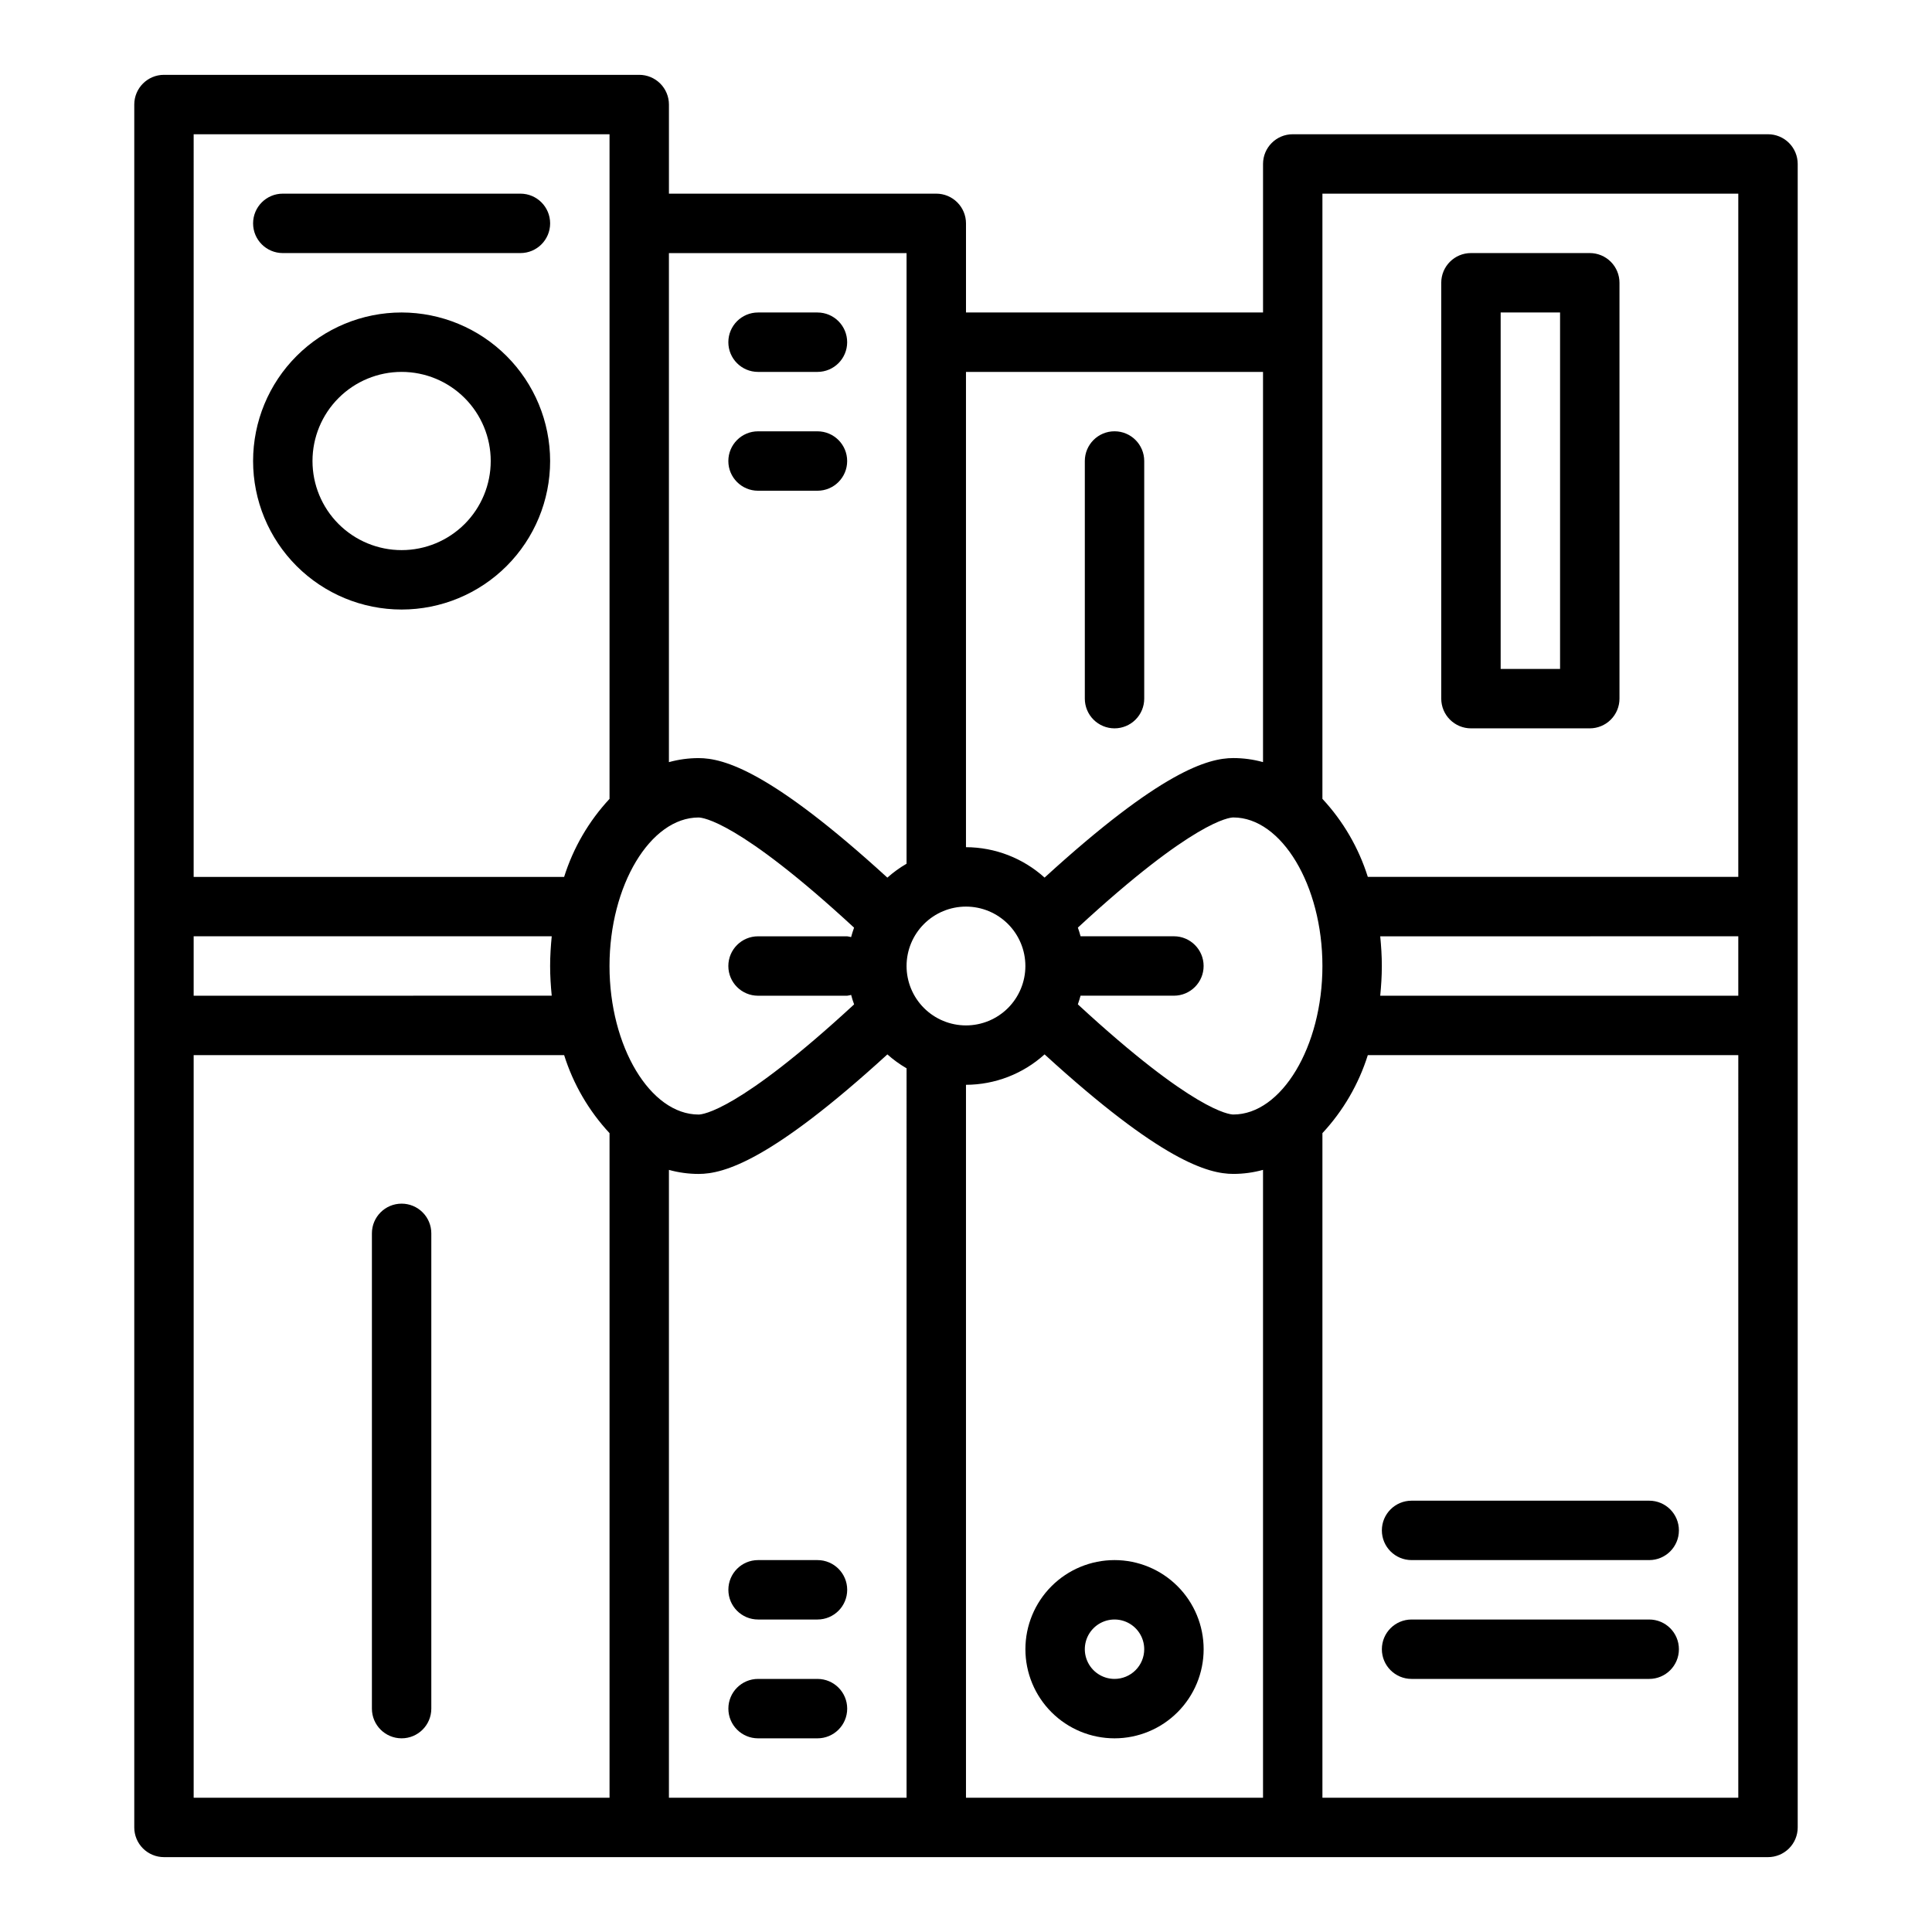
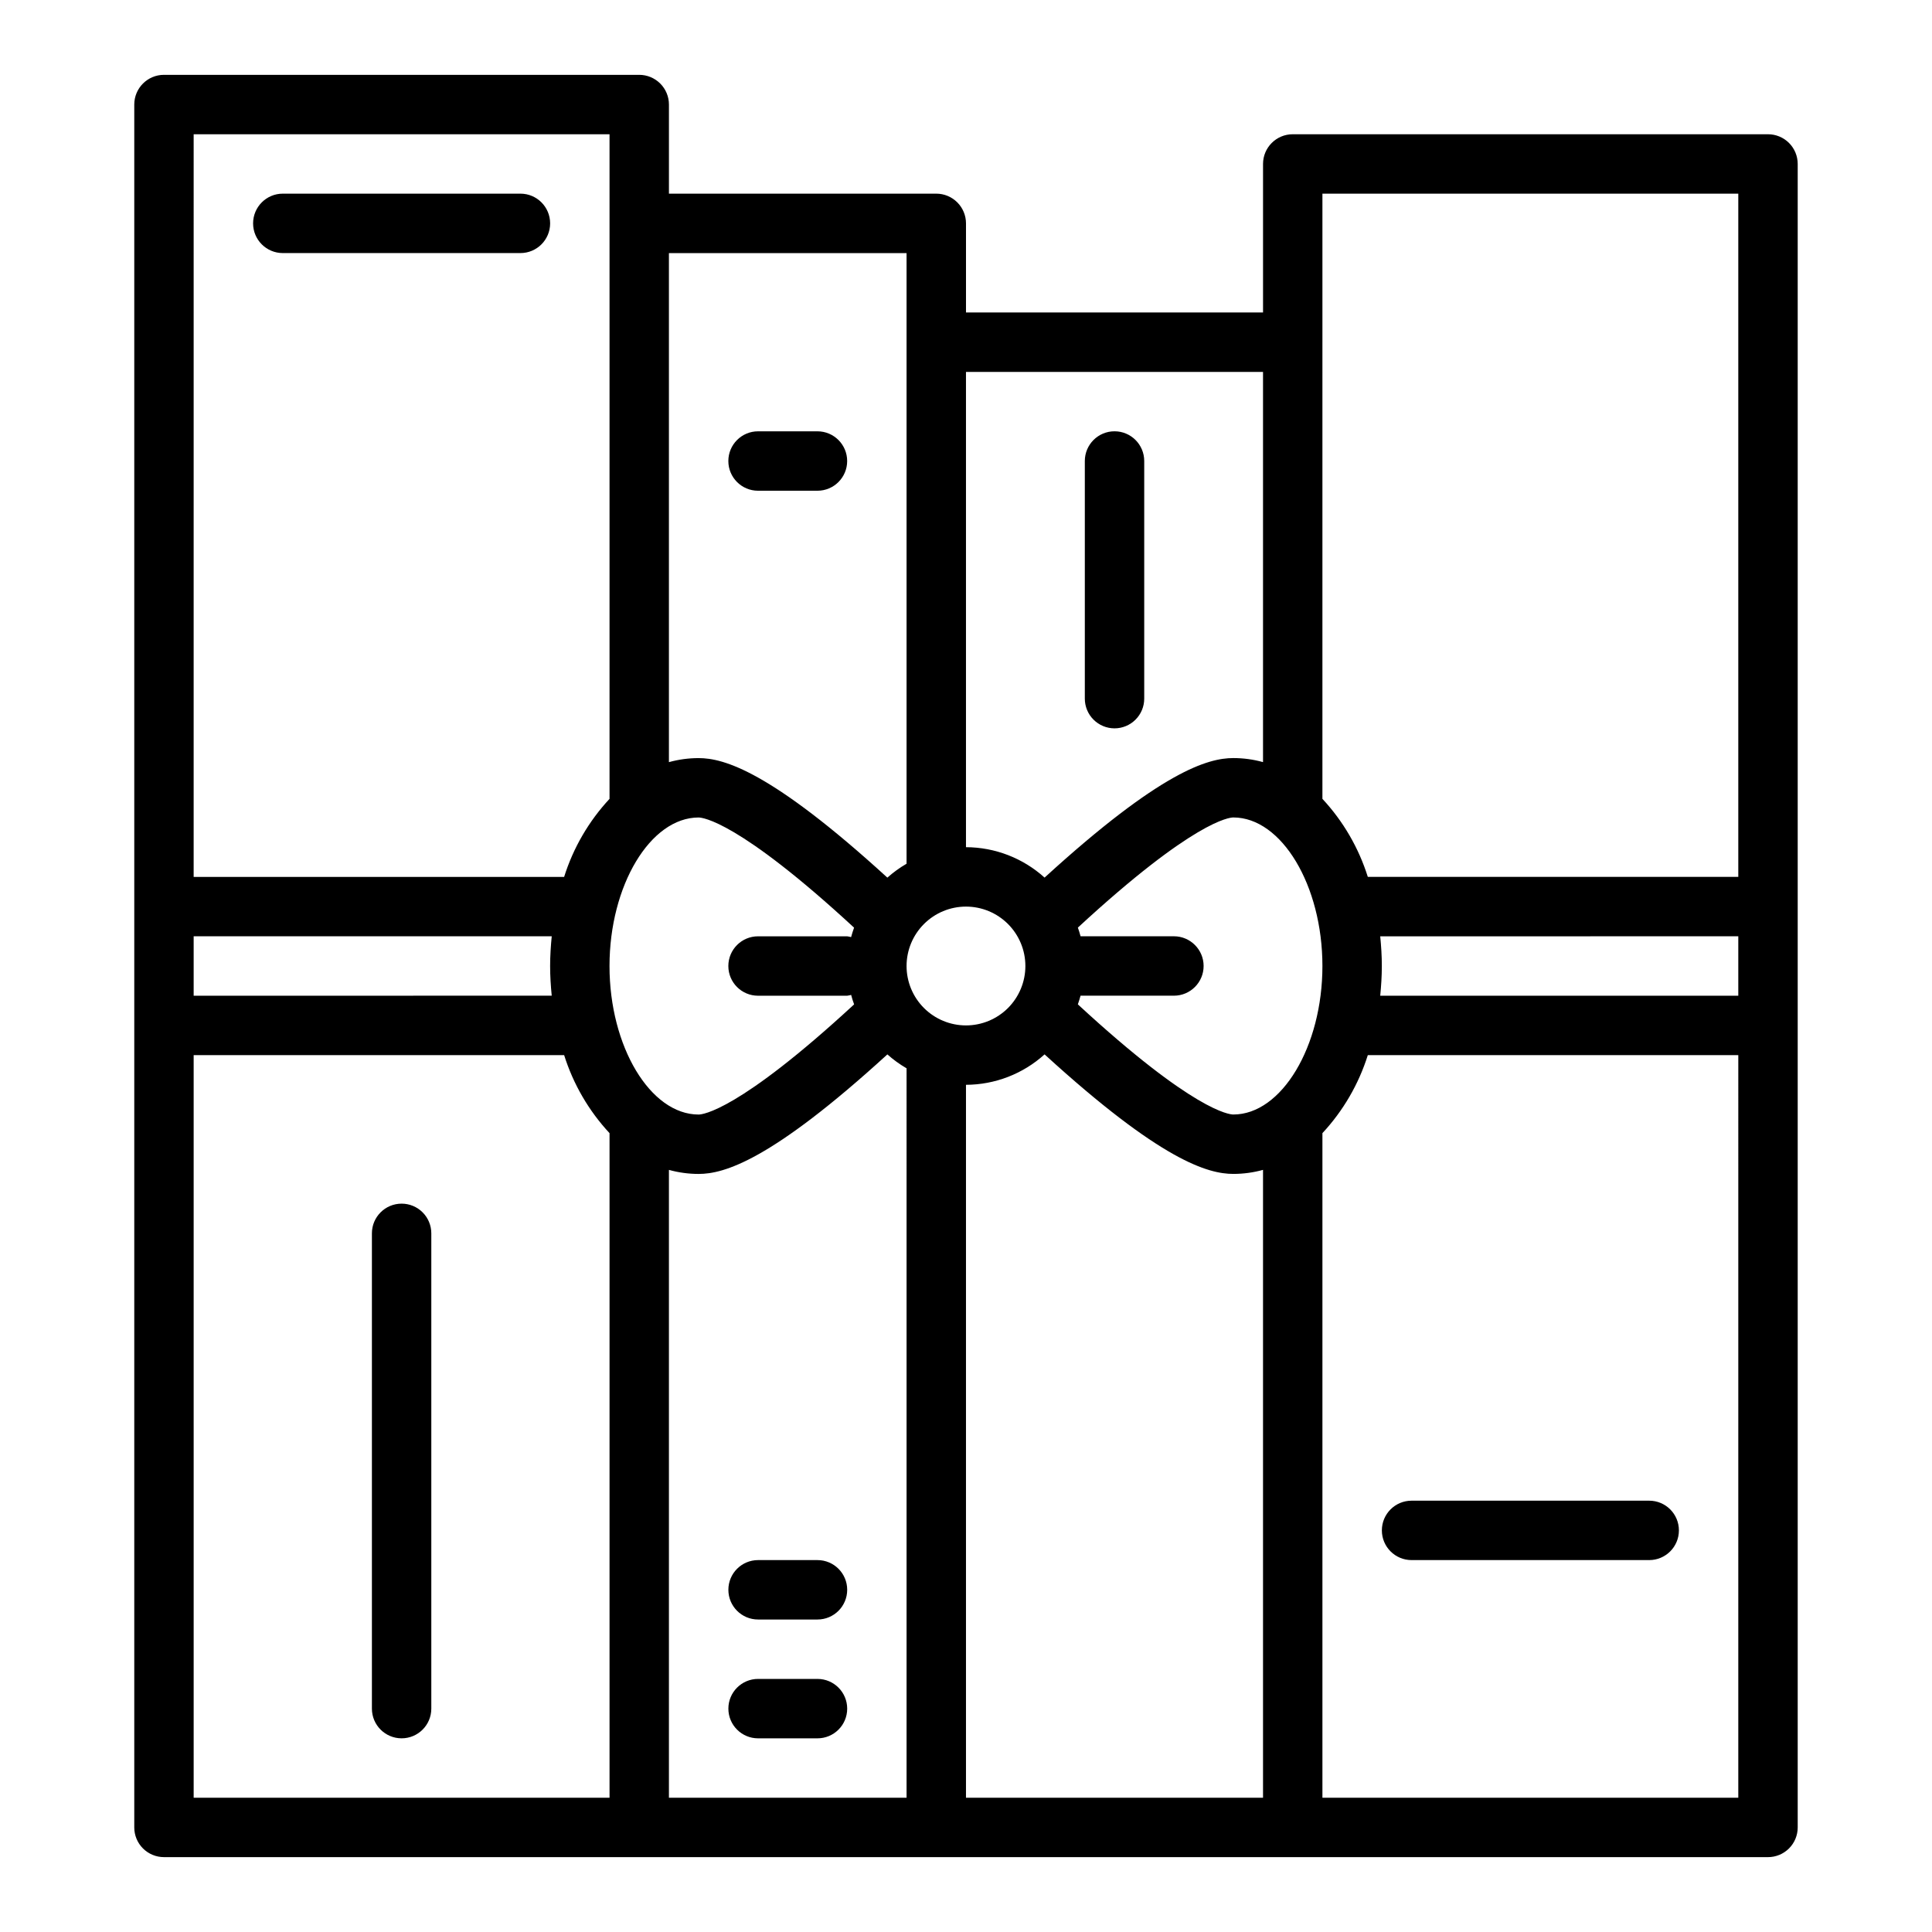
<svg xmlns="http://www.w3.org/2000/svg" fill="#000000" width="800px" height="800px" version="1.1" viewBox="144 144 512 512">
  <g>
    <path d="m187.45 636.16h425.09c2.09 0 4.09-0.832 5.566-2.305 1.477-1.477 2.305-3.481 2.305-5.566v-440.84c0-2.086-0.828-4.09-2.305-5.566-1.477-1.477-3.477-2.305-5.566-2.305h-125.95c-4.348 0-7.871 3.523-7.871 7.871v39.359h-78.719v-23.613c0-2.09-0.832-4.09-2.309-5.566-1.477-1.477-3.477-2.309-5.566-2.309h-70.848v-23.613c0-2.09-0.828-4.09-2.305-5.566-1.477-1.477-3.481-2.309-5.566-2.309h-125.95c-4.348 0-7.871 3.527-7.871 7.875v456.58c0 2.086 0.828 4.09 2.305 5.566 1.477 1.473 3.481 2.305 5.566 2.305zm196.8-15.742-62.977-0.004v-166.38c2.566 0.711 5.211 1.07 7.871 1.07 6.644 0 19.074-3.41 50.02-31.676 1.566 1.398 3.269 2.633 5.086 3.684zm94.465 0-78.719-0.004v-188.93c7.699-0.023 15.117-2.894 20.828-8.062 30.945 28.27 43.375 31.676 50.02 31.676 2.66 0 5.309-0.359 7.871-1.07zm125.95 0-110.21-0.004v-176.12c5.5-5.91 9.609-12.977 12.031-20.68h98.18zm0-212.54-94.891-0.004c0.25-2.574 0.426-5.188 0.426-7.871s-0.172-5.297-0.426-7.871l94.891-0.004zm-110.21-173.19v-39.363h110.21v181.06h-98.18c-2.422-7.703-6.531-14.77-12.031-20.68zm0 165.31c0 21.332-10.816 39.359-23.617 39.359-0.992 0-10.508-0.859-41.195-29.191 0.262-0.789 0.512-1.52 0.715-2.297h24.738c4.348 0 7.875-3.523 7.875-7.871s-3.527-7.875-7.875-7.875h-24.734c-0.203-0.789-0.457-1.574-0.715-2.297 30.684-28.332 40.203-29.191 41.195-29.191 12.801 0 23.613 18.027 23.613 39.363zm-94.461-157.44h78.719v103.41c-2.562-0.711-5.211-1.07-7.871-1.07-6.644 0-19.074 3.41-50.02 31.676-5.711-5.164-13.129-8.035-20.828-8.059zm0 141.7c4.176 0 8.18 1.66 11.133 4.613 2.949 2.953 4.609 6.957 4.609 11.133s-1.66 8.18-4.609 11.133c-2.953 2.949-6.957 4.609-11.133 4.609s-8.18-1.66-11.133-4.609c-2.953-2.953-4.613-6.957-4.613-11.133s1.66-8.18 4.613-11.133c2.953-2.953 6.957-4.613 11.133-4.613zm-78.723-173.18h62.977v161.82c-1.816 1.051-3.519 2.285-5.086 3.684-30.945-28.266-43.375-31.676-50.02-31.676-2.66 0-5.305 0.359-7.871 1.07zm7.871 149.57c0.992 0 10.508 0.859 41.195 29.191-0.285 0.828-0.566 1.652-0.789 2.512l0.004-0.004c-0.344-0.094-0.695-0.164-1.047-0.215h-23.617c-4.348 0-7.871 3.527-7.871 7.875s3.523 7.871 7.871 7.871h23.617c0.355-0.047 0.707-0.117 1.055-0.215 0.211 0.859 0.496 1.684 0.789 2.512-30.695 28.332-40.215 29.191-41.207 29.191-12.801 0-23.617-18.027-23.617-39.359 0.004-21.336 10.82-39.363 23.617-39.363zm-133.82-181.06h110.21v176.12c-5.5 5.91-9.609 12.977-12.031 20.68h-98.18zm0 212.54h94.891c-0.25 2.574-0.426 5.188-0.426 7.871s0.172 5.297 0.426 7.871l-94.891 0.004zm0 31.488h98.18c2.422 7.703 6.531 14.77 12.031 20.68v176.12h-110.21z" />
-     <path d="m533.82 337.02h31.488c2.086 0 4.09-0.832 5.566-2.309 1.477-1.473 2.305-3.477 2.305-5.566v-110.21c0-2.086-0.828-4.09-2.305-5.566-1.477-1.477-3.481-2.305-5.566-2.305h-31.488c-4.348 0-7.875 3.523-7.875 7.871v110.21c0 2.09 0.832 4.094 2.309 5.566 1.477 1.477 3.477 2.309 5.566 2.309zm7.871-110.21h15.742v94.461h-15.742z" />
    <path d="m439.36 337.02c2.086 0 4.09-0.832 5.566-2.309 1.477-1.473 2.305-3.477 2.305-5.566v-62.973c0-4.348-3.523-7.875-7.871-7.875s-7.871 3.527-7.871 7.875v62.977-0.004c0 2.09 0.828 4.094 2.305 5.566 1.477 1.477 3.477 2.309 5.566 2.309z" />
    <path d="m518.08 557.44h62.977c4.348 0 7.871-3.523 7.871-7.871s-3.523-7.871-7.871-7.871h-62.977c-4.348 0-7.871 3.523-7.871 7.871s3.523 7.871 7.871 7.871z" />
-     <path d="m518.08 588.93h62.977c4.348 0 7.871-3.523 7.871-7.871 0-4.348-3.523-7.871-7.871-7.871h-62.977c-4.348 0-7.871 3.523-7.871 7.871 0 4.348 3.523 7.871 7.871 7.871z" />
-     <path d="m344.89 242.56h15.742c4.348 0 7.875-3.523 7.875-7.871s-3.527-7.875-7.875-7.875h-15.742c-4.348 0-7.871 3.527-7.871 7.875s3.523 7.871 7.871 7.871z" />
    <path d="m344.89 274.05h15.742c4.348 0 7.875-3.523 7.875-7.871 0-4.348-3.527-7.875-7.875-7.875h-15.742c-4.348 0-7.871 3.527-7.871 7.875 0 4.348 3.523 7.871 7.871 7.871z" />
    <path d="m281.92 195.32h-62.977c-4.348 0-7.871 3.527-7.871 7.875 0 4.348 3.523 7.871 7.871 7.871h62.977c4.348 0 7.871-3.523 7.871-7.871 0-4.348-3.523-7.875-7.871-7.875z" />
-     <path d="m250.43 226.81c-10.438 0-20.449 4.148-27.832 11.531-7.379 7.379-11.527 17.391-11.527 27.832 0 10.438 4.148 20.449 11.527 27.832 7.383 7.379 17.395 11.527 27.832 11.527s20.449-4.148 27.832-11.527c7.383-7.383 11.527-17.395 11.527-27.832-0.012-10.438-4.164-20.441-11.539-27.82-7.379-7.379-17.387-11.527-27.82-11.543zm0 62.977c-6.262 0-12.27-2.488-16.699-6.914-4.43-4.43-6.918-10.438-6.918-16.699 0-6.266 2.488-12.273 6.918-16.699 4.43-4.43 10.438-6.918 16.699-6.918 6.266 0 12.27 2.488 16.699 6.918 4.43 4.426 6.918 10.434 6.918 16.699 0 6.262-2.488 12.27-6.918 16.699-4.43 4.426-10.434 6.914-16.699 6.914z" />
    <path d="m250.43 462.98c-4.348 0-7.871 3.523-7.871 7.871v125.95c0 4.348 3.523 7.871 7.871 7.871 4.348 0 7.871-3.523 7.871-7.871v-125.95c0-2.09-0.828-4.09-2.305-5.566-1.477-1.477-3.477-2.305-5.566-2.305z" />
-     <path d="m439.36 557.44c-6.266 0-12.27 2.488-16.699 6.918-4.43 4.43-6.918 10.438-6.918 16.699 0 6.266 2.488 12.27 6.918 16.699 4.43 4.43 10.434 6.918 16.699 6.918 6.262 0 12.27-2.488 16.699-6.918 4.43-4.43 6.918-10.434 6.918-16.699 0-6.262-2.488-12.27-6.918-16.699-4.43-4.43-10.438-6.918-16.699-6.918zm0 31.488c-3.184 0-6.055-1.918-7.273-4.859s-0.547-6.328 1.707-8.578c2.25-2.25 5.637-2.926 8.578-1.707s4.859 4.09 4.859 7.273c0 2.09-0.828 4.09-2.305 5.566-1.477 1.477-3.481 2.305-5.566 2.305z" />
    <path d="m360.64 588.93h-15.742c-4.348 0-7.871 3.527-7.871 7.875 0 4.348 3.523 7.871 7.871 7.871h15.742c4.348 0 7.875-3.523 7.875-7.871 0-4.348-3.527-7.875-7.875-7.875z" />
    <path d="m360.64 557.44h-15.742c-4.348 0-7.871 3.527-7.871 7.875s3.523 7.871 7.871 7.871h15.742c4.348 0 7.875-3.523 7.875-7.871s-3.527-7.875-7.875-7.875z" />
  </g>
</svg>